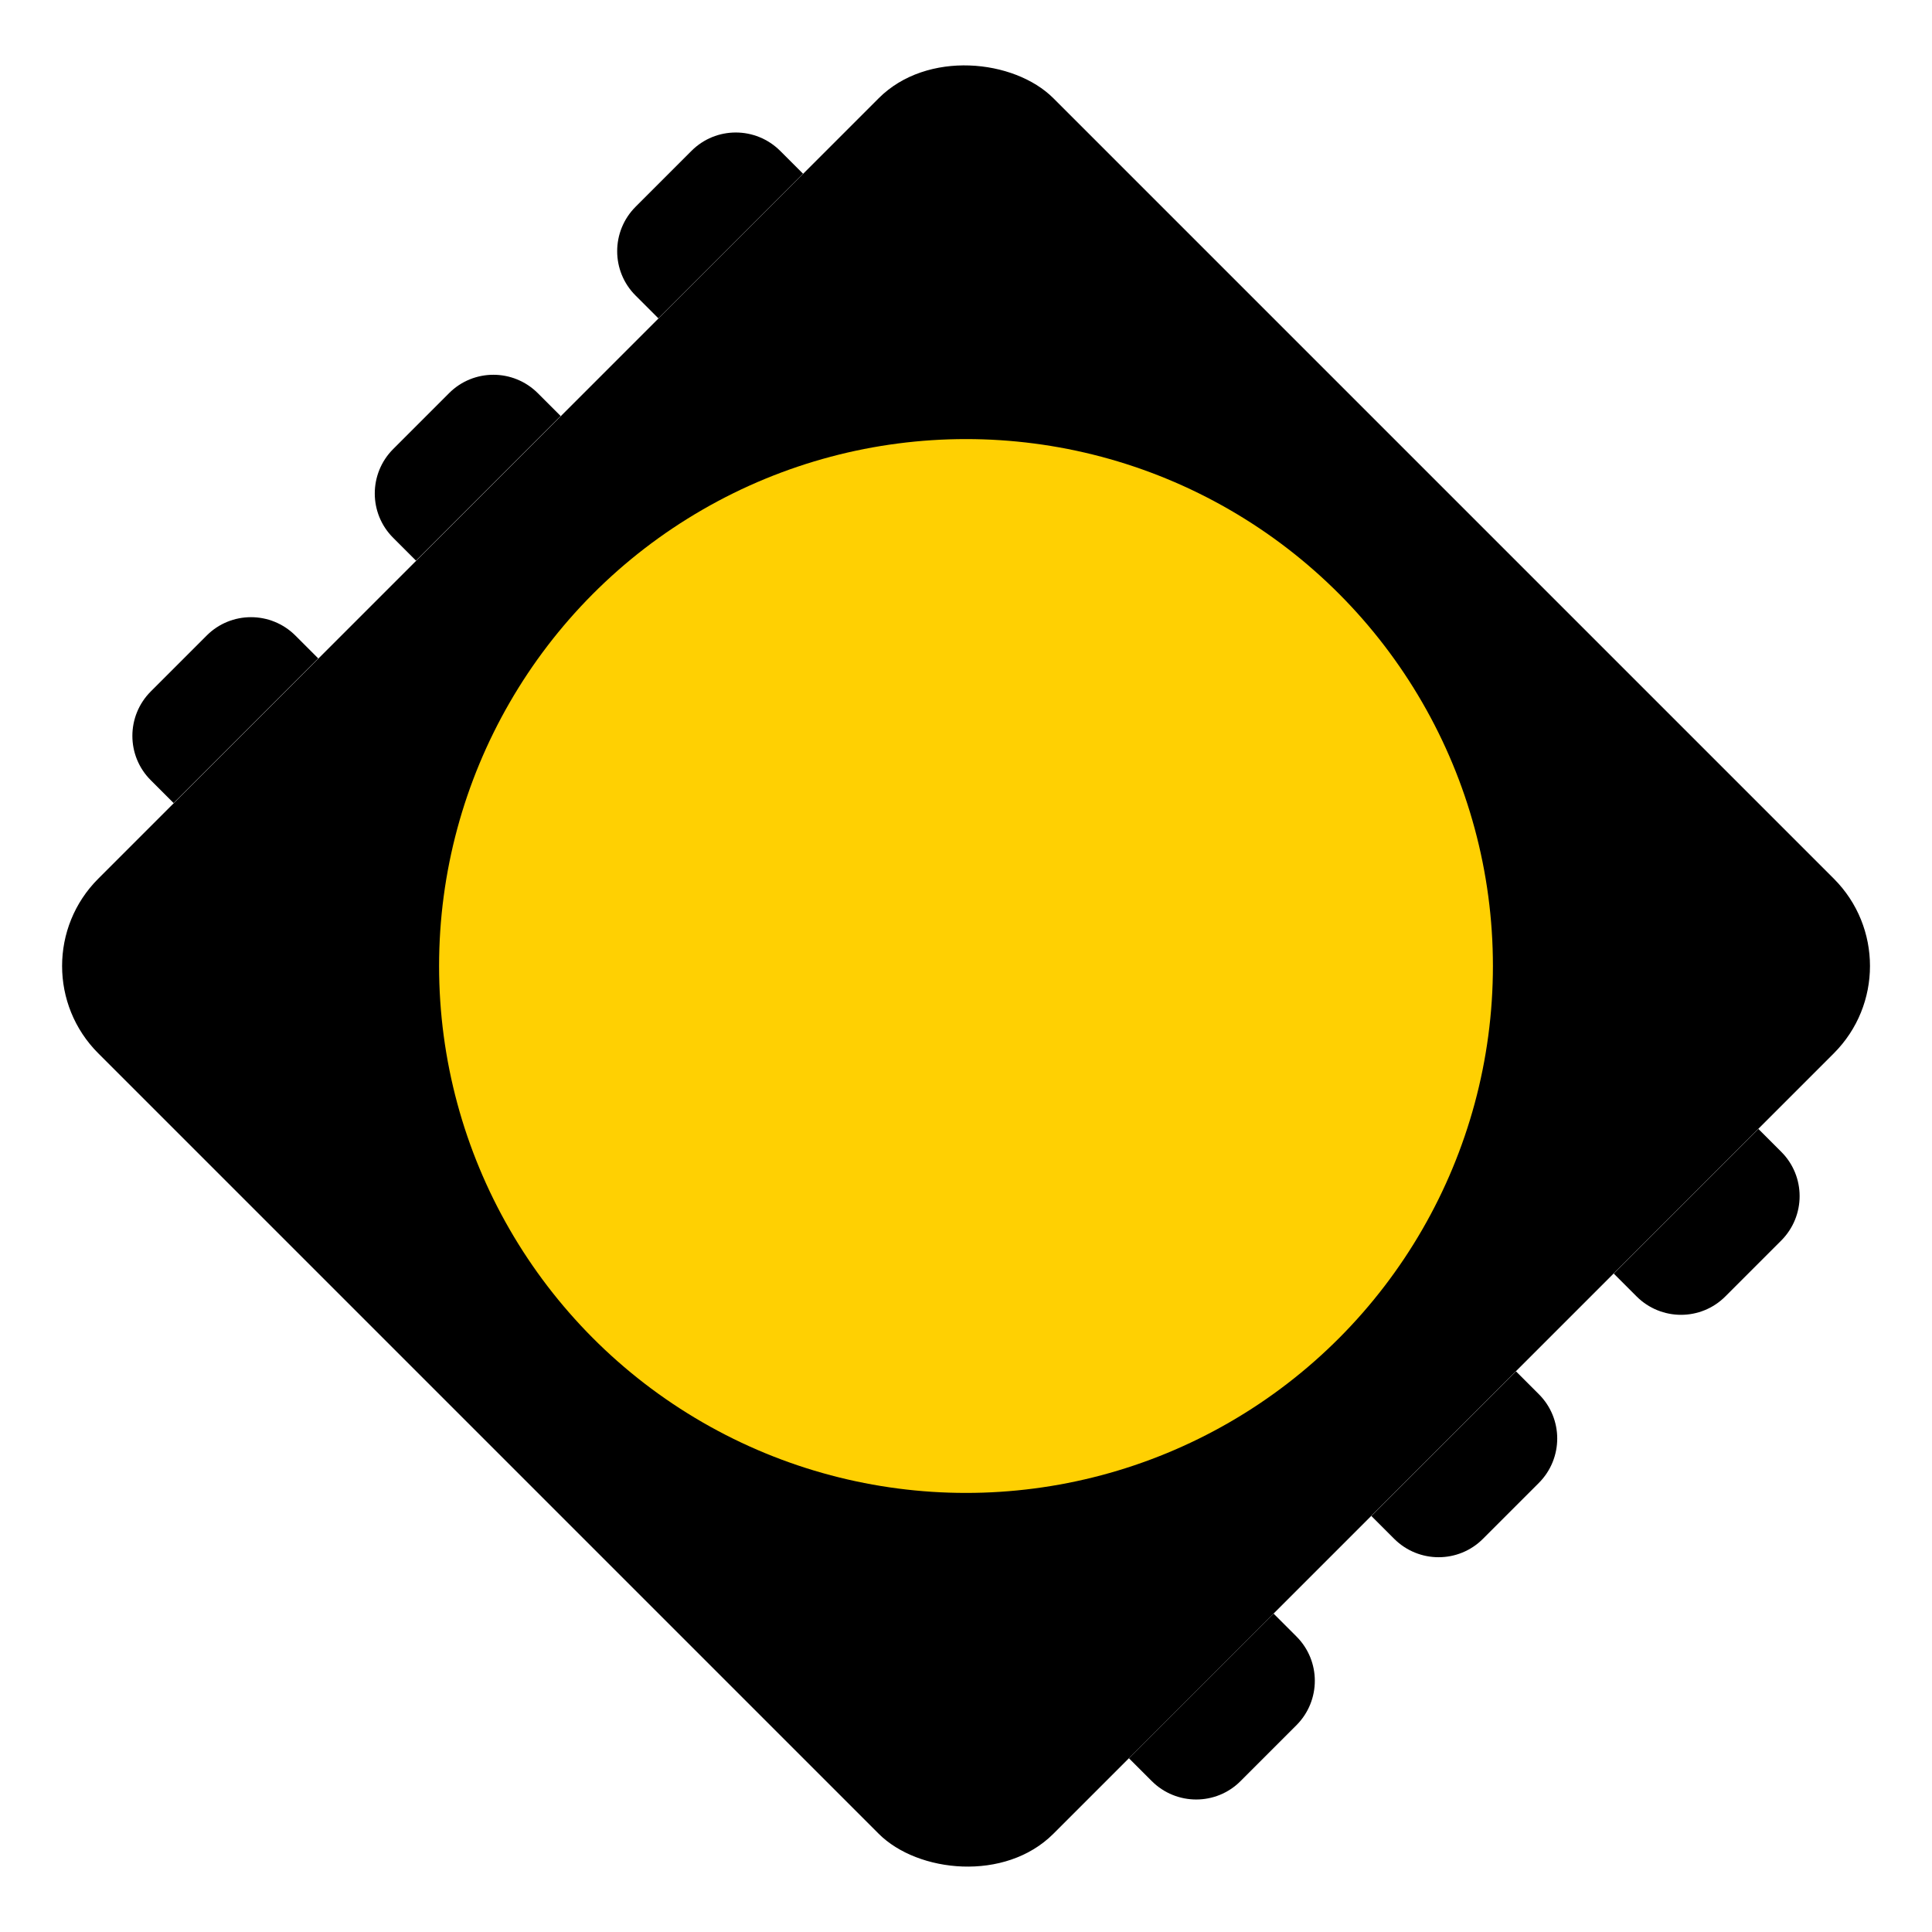
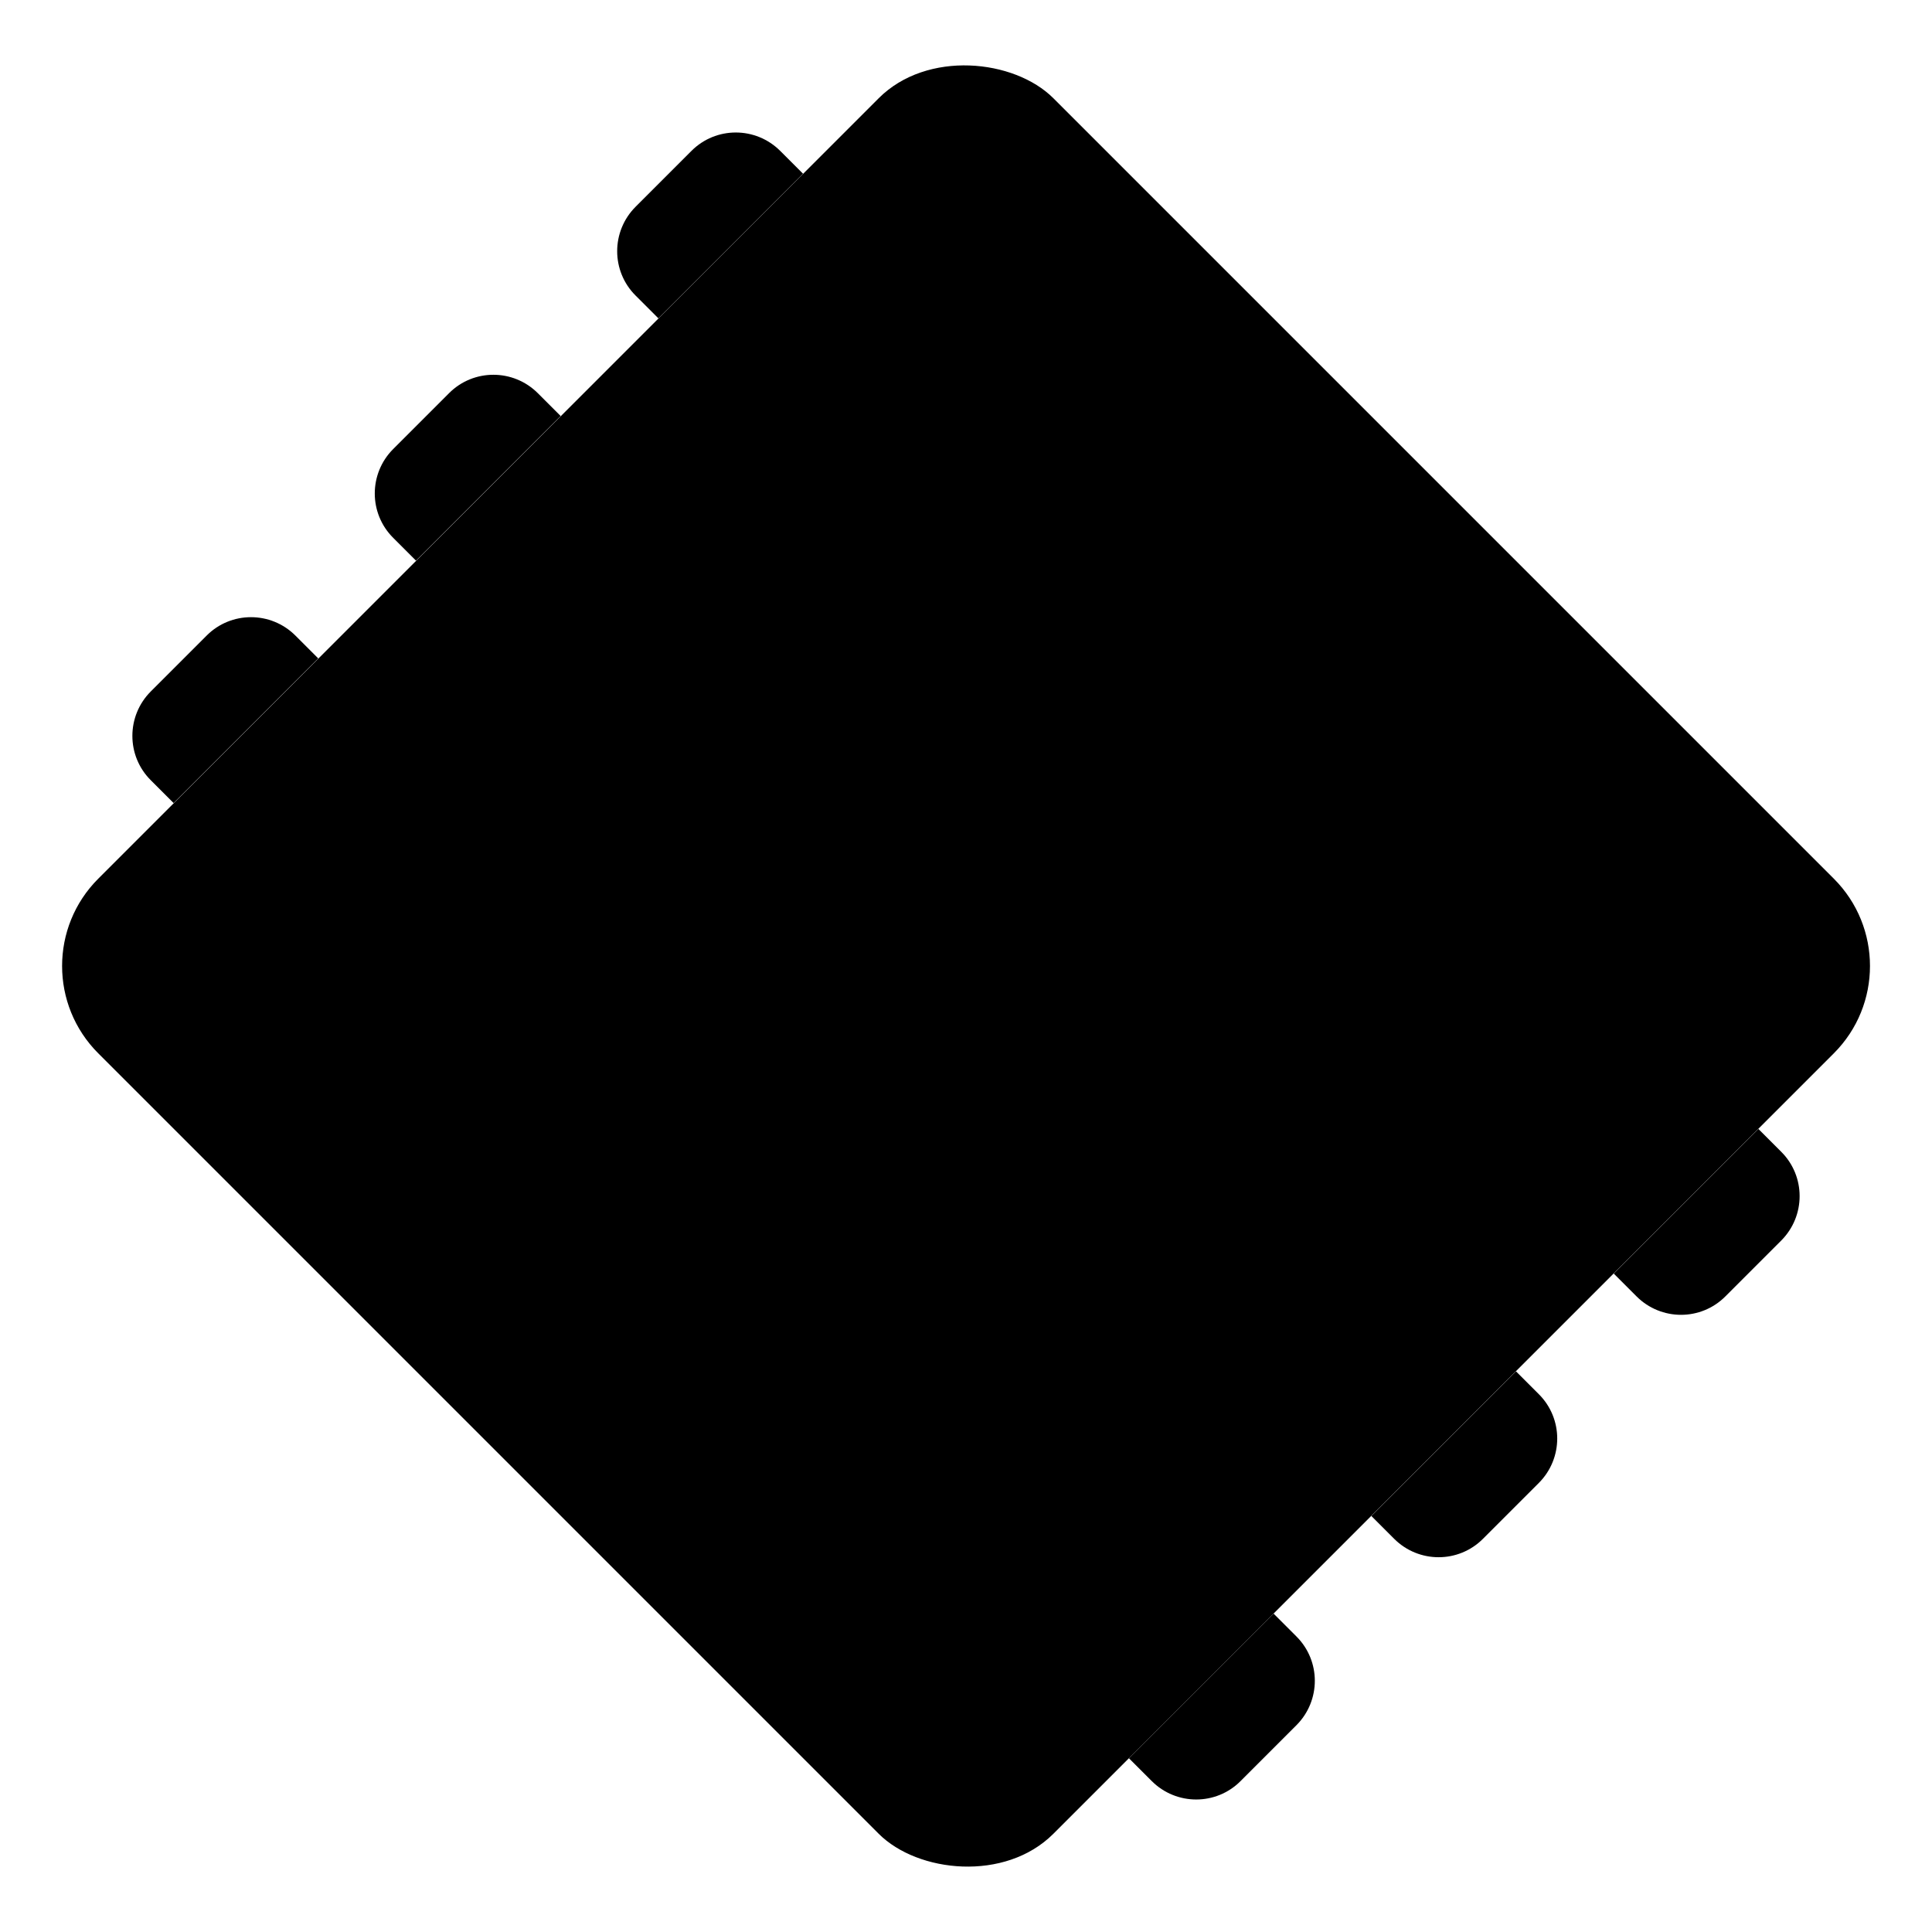
<svg xmlns="http://www.w3.org/2000/svg" id="Layer_1" data-name="Layer 1" baseProfile="tiny" version="1.2" viewBox="0 0 150 150">
  <g>
    <path d="M98.88,125.28l-11.23,11.23,1.77,1.77c1.91,1.91,5,1.91,6.9,0l4.33-4.33c1.91-1.91,1.91-5,0-6.9l-1.77-1.77Z" fill="#000" stroke-width="0" />
    <path d="M32.3,43.53l11.23-11.23-1.77-1.77c-1.91-1.91-5-1.91-6.9,0l-4.33,4.33c-1.91,1.91-1.91,5,0,6.9l1.77,1.77Z" fill="#000" stroke-width="0" />
    <path d="M13.48,62.35l11.23-11.23-1.77-1.77c-1.91-1.91-5-1.91-6.9,0l-4.33,4.33c-1.91,1.91-1.91,5,0,6.9l1.77,1.77Z" fill="#000" stroke-width="0" />
    <path d="M51.12,24.72l11.23-11.23-1.77-1.77c-1.91-1.91-5-1.91-6.9,0l-4.33,4.33c-1.91,1.91-1.91,5,0,6.9l1.77,1.77Z" fill="#000" stroke-width="0" />
    <path d="M117.7,106.47l-11.23,11.23,1.77,1.77c1.91,1.91,5,1.91,6.9,0l4.33-4.33c1.91-1.91,1.91-5,0-6.9l-1.77-1.77Z" fill="#000" stroke-width="0" />
    <path d="M136.52,87.65l-11.23,11.23,1.77,1.77c1.91,1.91,5,1.91,6.9,0l4.33-4.33c1.91-1.91,1.91-5,0-6.9l-1.77-1.77Z" fill="#000" stroke-width="0" />
    <rect x="22.57" y="22.57" width="104.87" height="104.87" rx="9.59" ry="9.59" transform="translate(-31.07 75) rotate(-45)" fill="#000" stroke-width="0" />
  </g>
-   <circle cx="75" cy="75" r="40.91" fill="#ffd002" stroke-width="0" />
</svg>